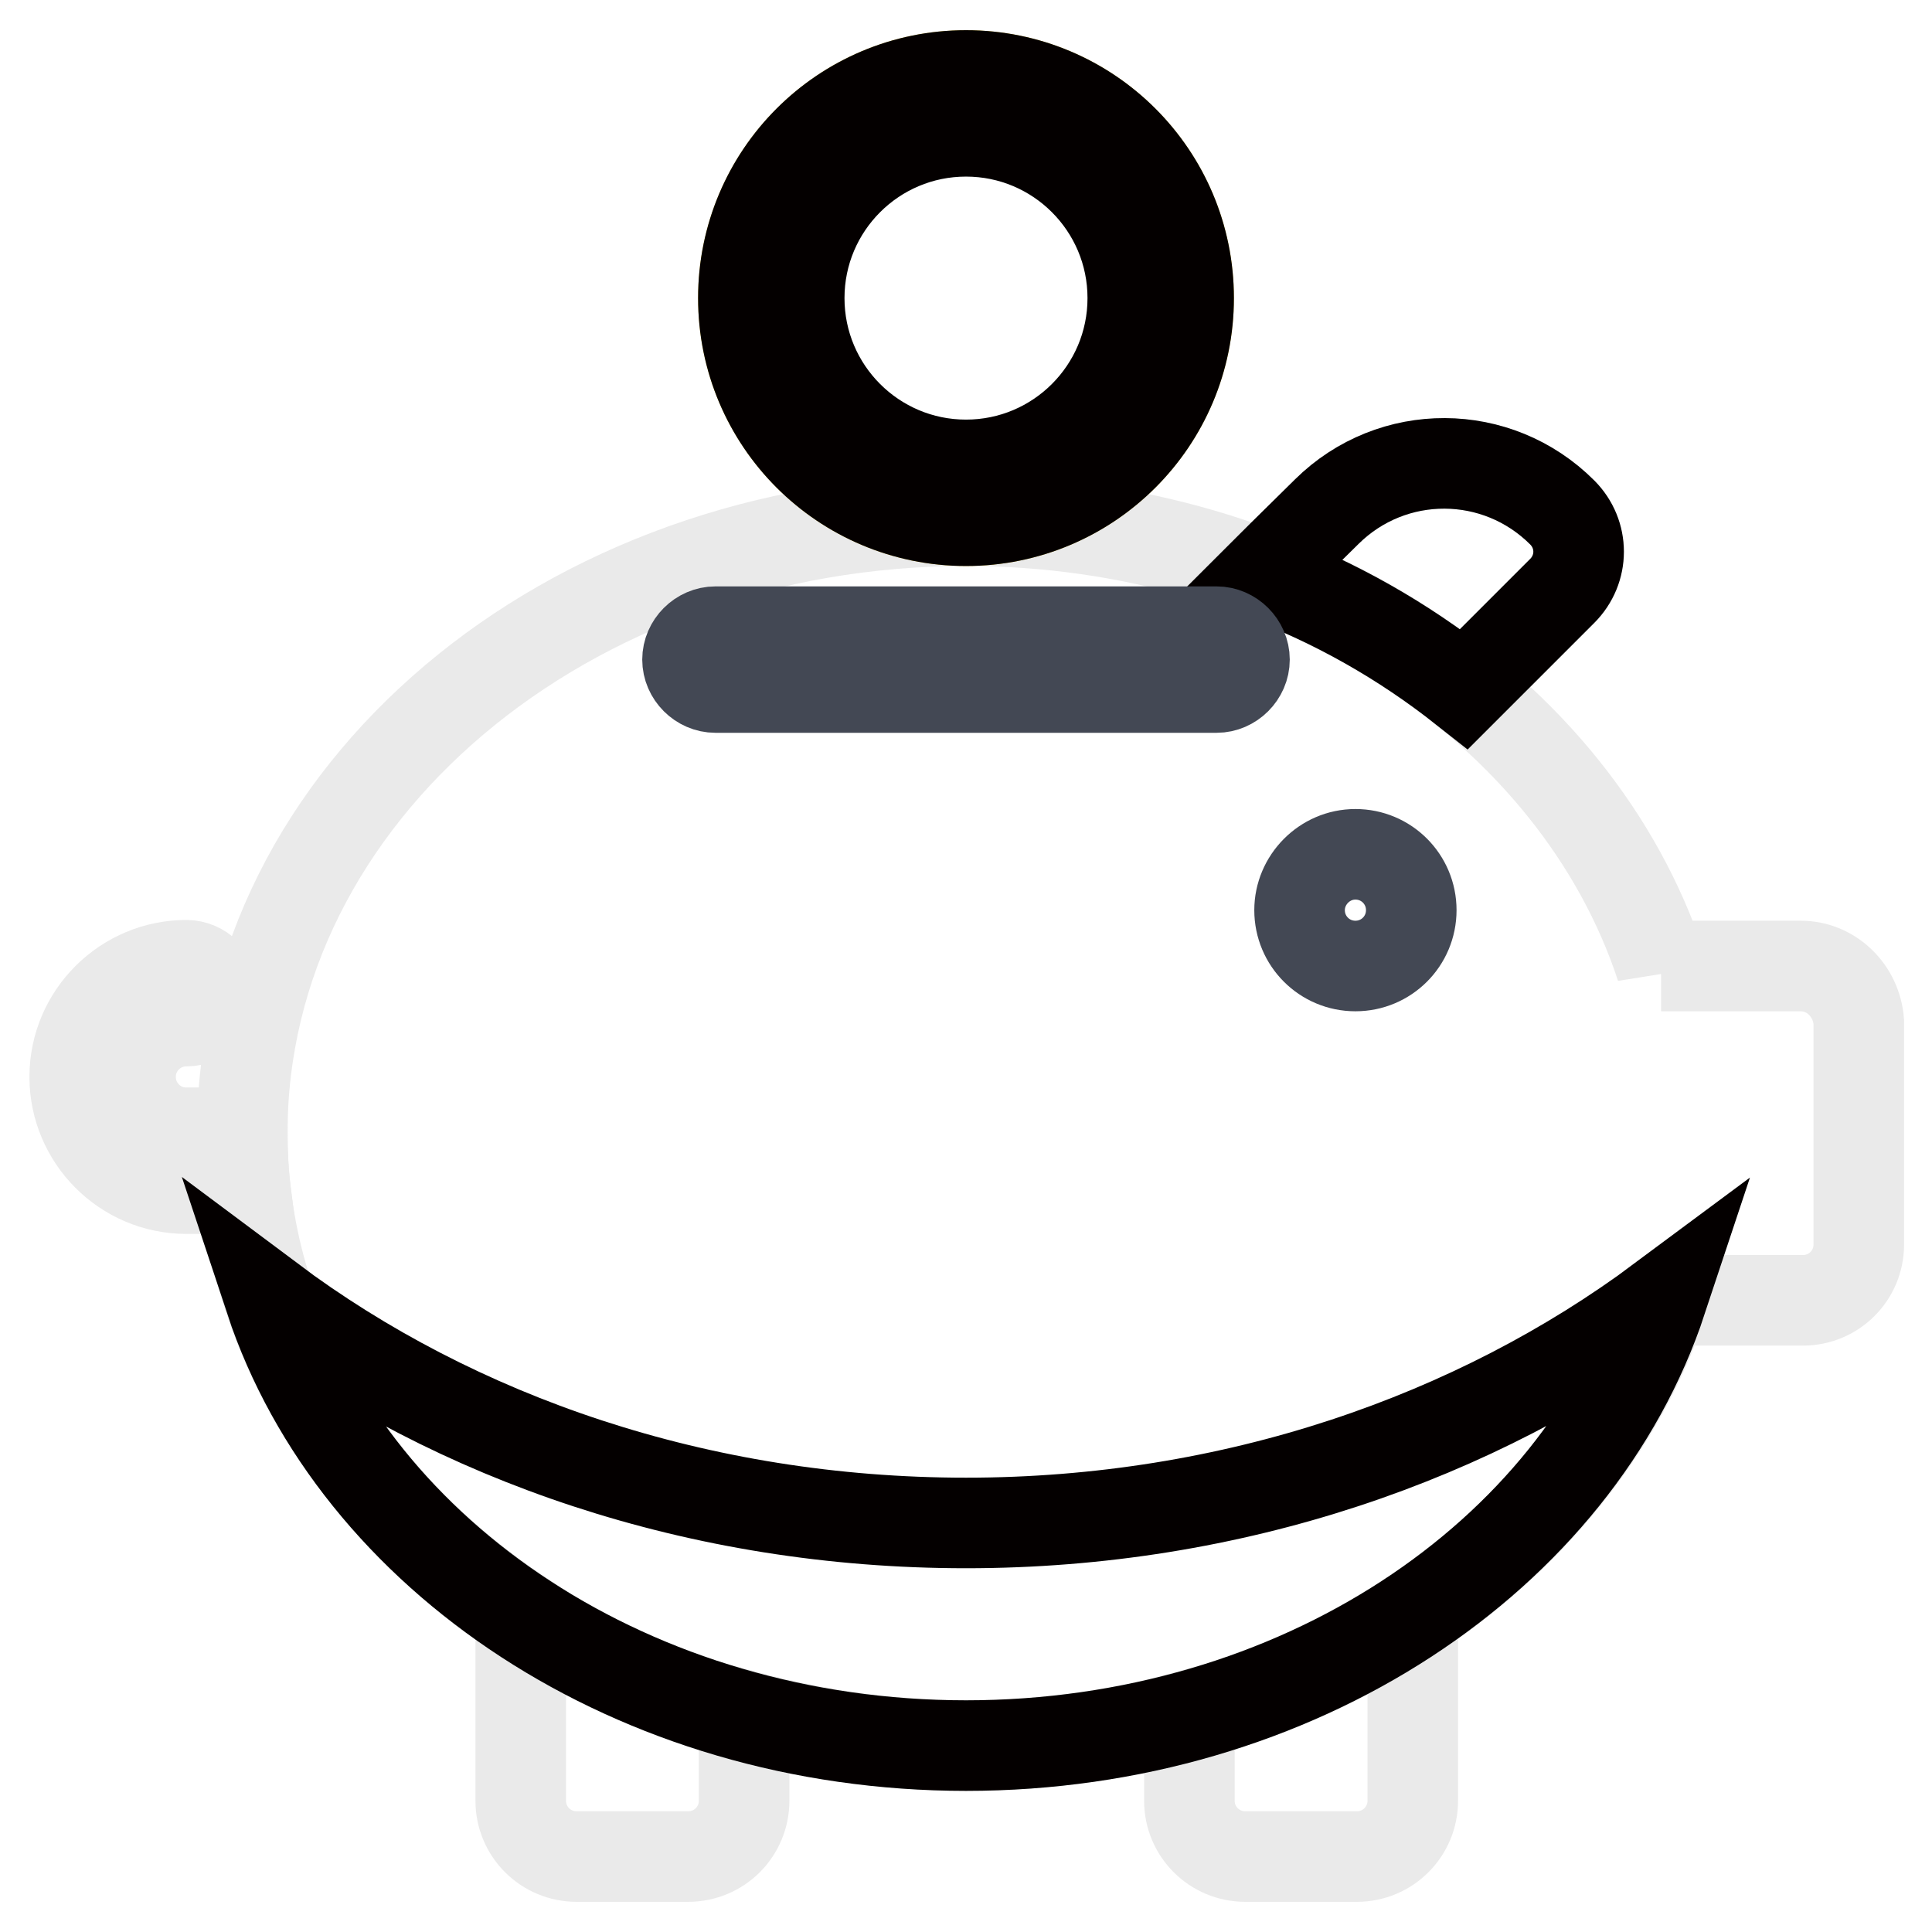
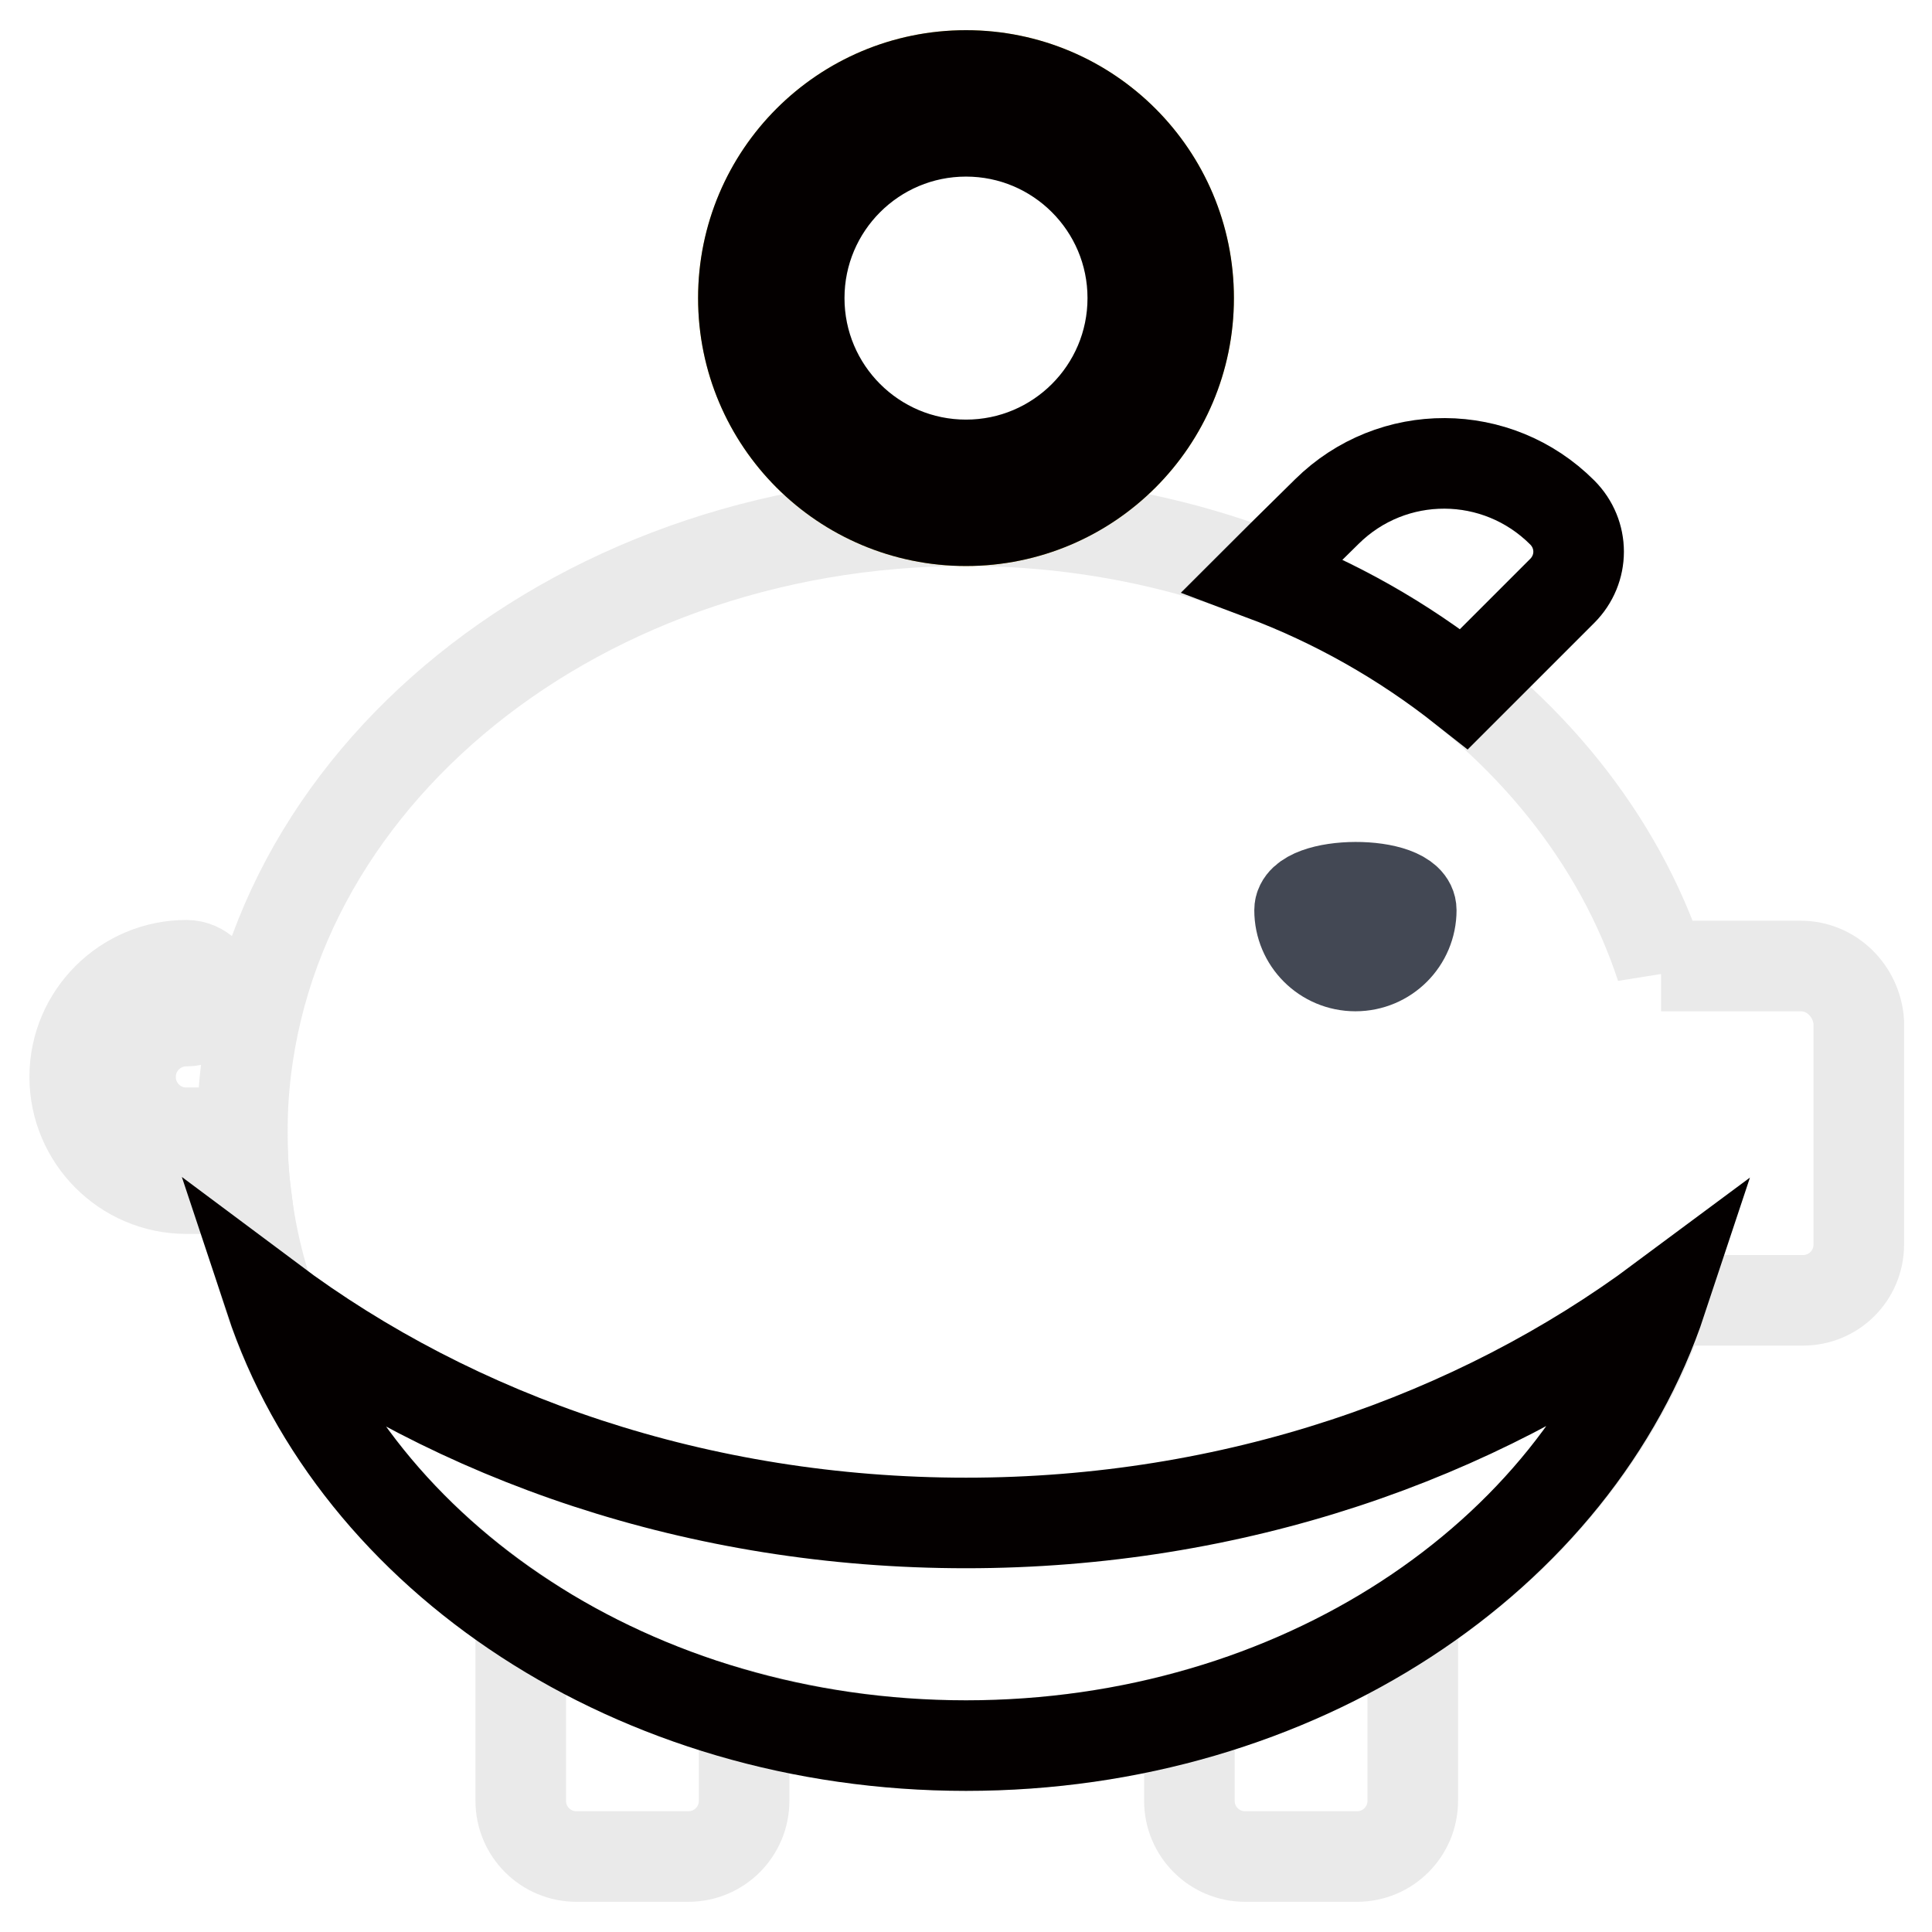
<svg xmlns="http://www.w3.org/2000/svg" version="1.1" x="0px" y="0px" viewBox="0 0 256 256" enable-background="new 0 0 256 256" xml:space="preserve">
  <g>
    <path stroke-width="12" fill-opacity="0" stroke="#eaeaea" d="M24.7,150.1c-4.1,0-7.4-3.3-7.4-7.4c0,0,0,0,0,0c0-4.1,3.3-7.4,7.4-7.4c0,0,0,0,0,0c2,0,3.7-1.7,3.7-3.7 s-1.7-3.7-3.7-3.7c-8.1,0-14.8,6.6-14.8,14.8c0,8.1,6.6,14.8,14.8,14.8v0h7.8c-0.3-2.4-0.4-4.9-0.4-7.4L24.7,150.1z" />
    <path stroke-width="12" fill-opacity="0" stroke="#eaeaea" d="M238.6,128h-18.5l0,0.1C208.9,94,171.9,69,128,69c-53,0-95.9,36.3-95.9,81.1c0,26,14.5,49,36.9,63.9v24.6 c0,4.1,3.3,7.4,7.4,7.4h14.8c4.1,0,7.4-3.3,7.4-7.4v-11.3c9.3,2.5,19.2,4,29.5,4c10.3,0,20.2-1.4,29.5-4v11.3 c0,4.1,3.3,7.4,7.4,7.4h14.8c4.1,0,7.4-3.3,7.4-7.4V214c15.8-10.5,27.6-25,33.2-41.8l0,0.1h18.5c4.1,0,7.4-3.3,7.4-7.4v-29.5 C246,131.3,242.7,128,238.6,128z" />
    <path stroke-width="12" fill-opacity="0" stroke="#040000" d="M128,201.8c-35.4,0-67.6-11.2-92.2-29.6c11.3,34.1,48.3,59.1,92.2,59.1c43.9,0,80.9-25,92.2-59.1 C195.6,190.5,163.4,201.8,128,201.8z" />
-     <path stroke-width="12" fill-opacity="0" stroke="#434854" d="M172.2,120.6c0,4.1,3.3,7.4,7.4,7.4s7.4-3.3,7.4-7.4c0-4.1-3.3-7.4-7.4-7.4S172.2,116.6,172.2,120.6z" />
+     <path stroke-width="12" fill-opacity="0" stroke="#434854" d="M172.2,120.6c0,4.1,3.3,7.4,7.4,7.4s7.4-3.3,7.4-7.4S172.2,116.6,172.2,120.6z" />
    <path stroke-width="12" fill-opacity="0" stroke="#eaeaea" d="M194,91.3l13-13c2.9-2.9,2.9-7.5,0-10.4c0,0,0,0,0,0c-8.6-8.6-22.5-8.7-31.2-0.1c0,0-0.1,0.1-0.1,0.1 c-1.1,1.1-5.5,5.4-8.4,8.3C176.9,79.8,185.9,84.9,194,91.3z" />
    <path stroke-width="12" fill-opacity="0" stroke="#040000" d="M194,91.3l13-13c2.9-2.9,2.9-7.5,0-10.4c0,0,0,0,0,0c-8.6-8.6-22.5-8.7-31.2-0.1c0,0-0.1,0.1-0.1,0.1 c-1.1,1.1-5.5,5.4-8.4,8.3C176.9,79.8,185.9,84.9,194,91.3z" />
-     <path stroke-width="12" fill-opacity="0" stroke="#434854" d="M164.9,87.4c0,2-1.7,3.7-3.7,3.7H94.8c-2,0-3.7-1.7-3.7-3.7s1.7-3.7,3.7-3.7h66.4 C163.2,83.7,164.9,85.4,164.9,87.4z" />
    <path stroke-width="12" fill-opacity="0" stroke="#e2c448" d="M98.5,39.5C98.5,55.8,111.7,69,128,69c16.3,0,29.5-13.2,29.5-29.5c0-16.3-13.2-29.5-29.5-29.5 C111.7,10,98.5,23.2,98.5,39.5z" />
    <path stroke-width="12" fill-opacity="0" stroke="#040000" d="M128,10c-16.3,0-29.5,13.2-29.5,29.5C98.5,55.8,111.7,69,128,69s29.5-13.2,29.5-29.5 C157.5,23.2,144.3,10,128,10z M128,61.6c-12.2,0-22.1-9.9-22.1-22.1c0-12.2,9.9-22.1,22.1-22.1c12.2,0,22.1,9.9,22.1,22.1 C150.1,51.7,140.2,61.6,128,61.6z" />
  </g>
</svg>